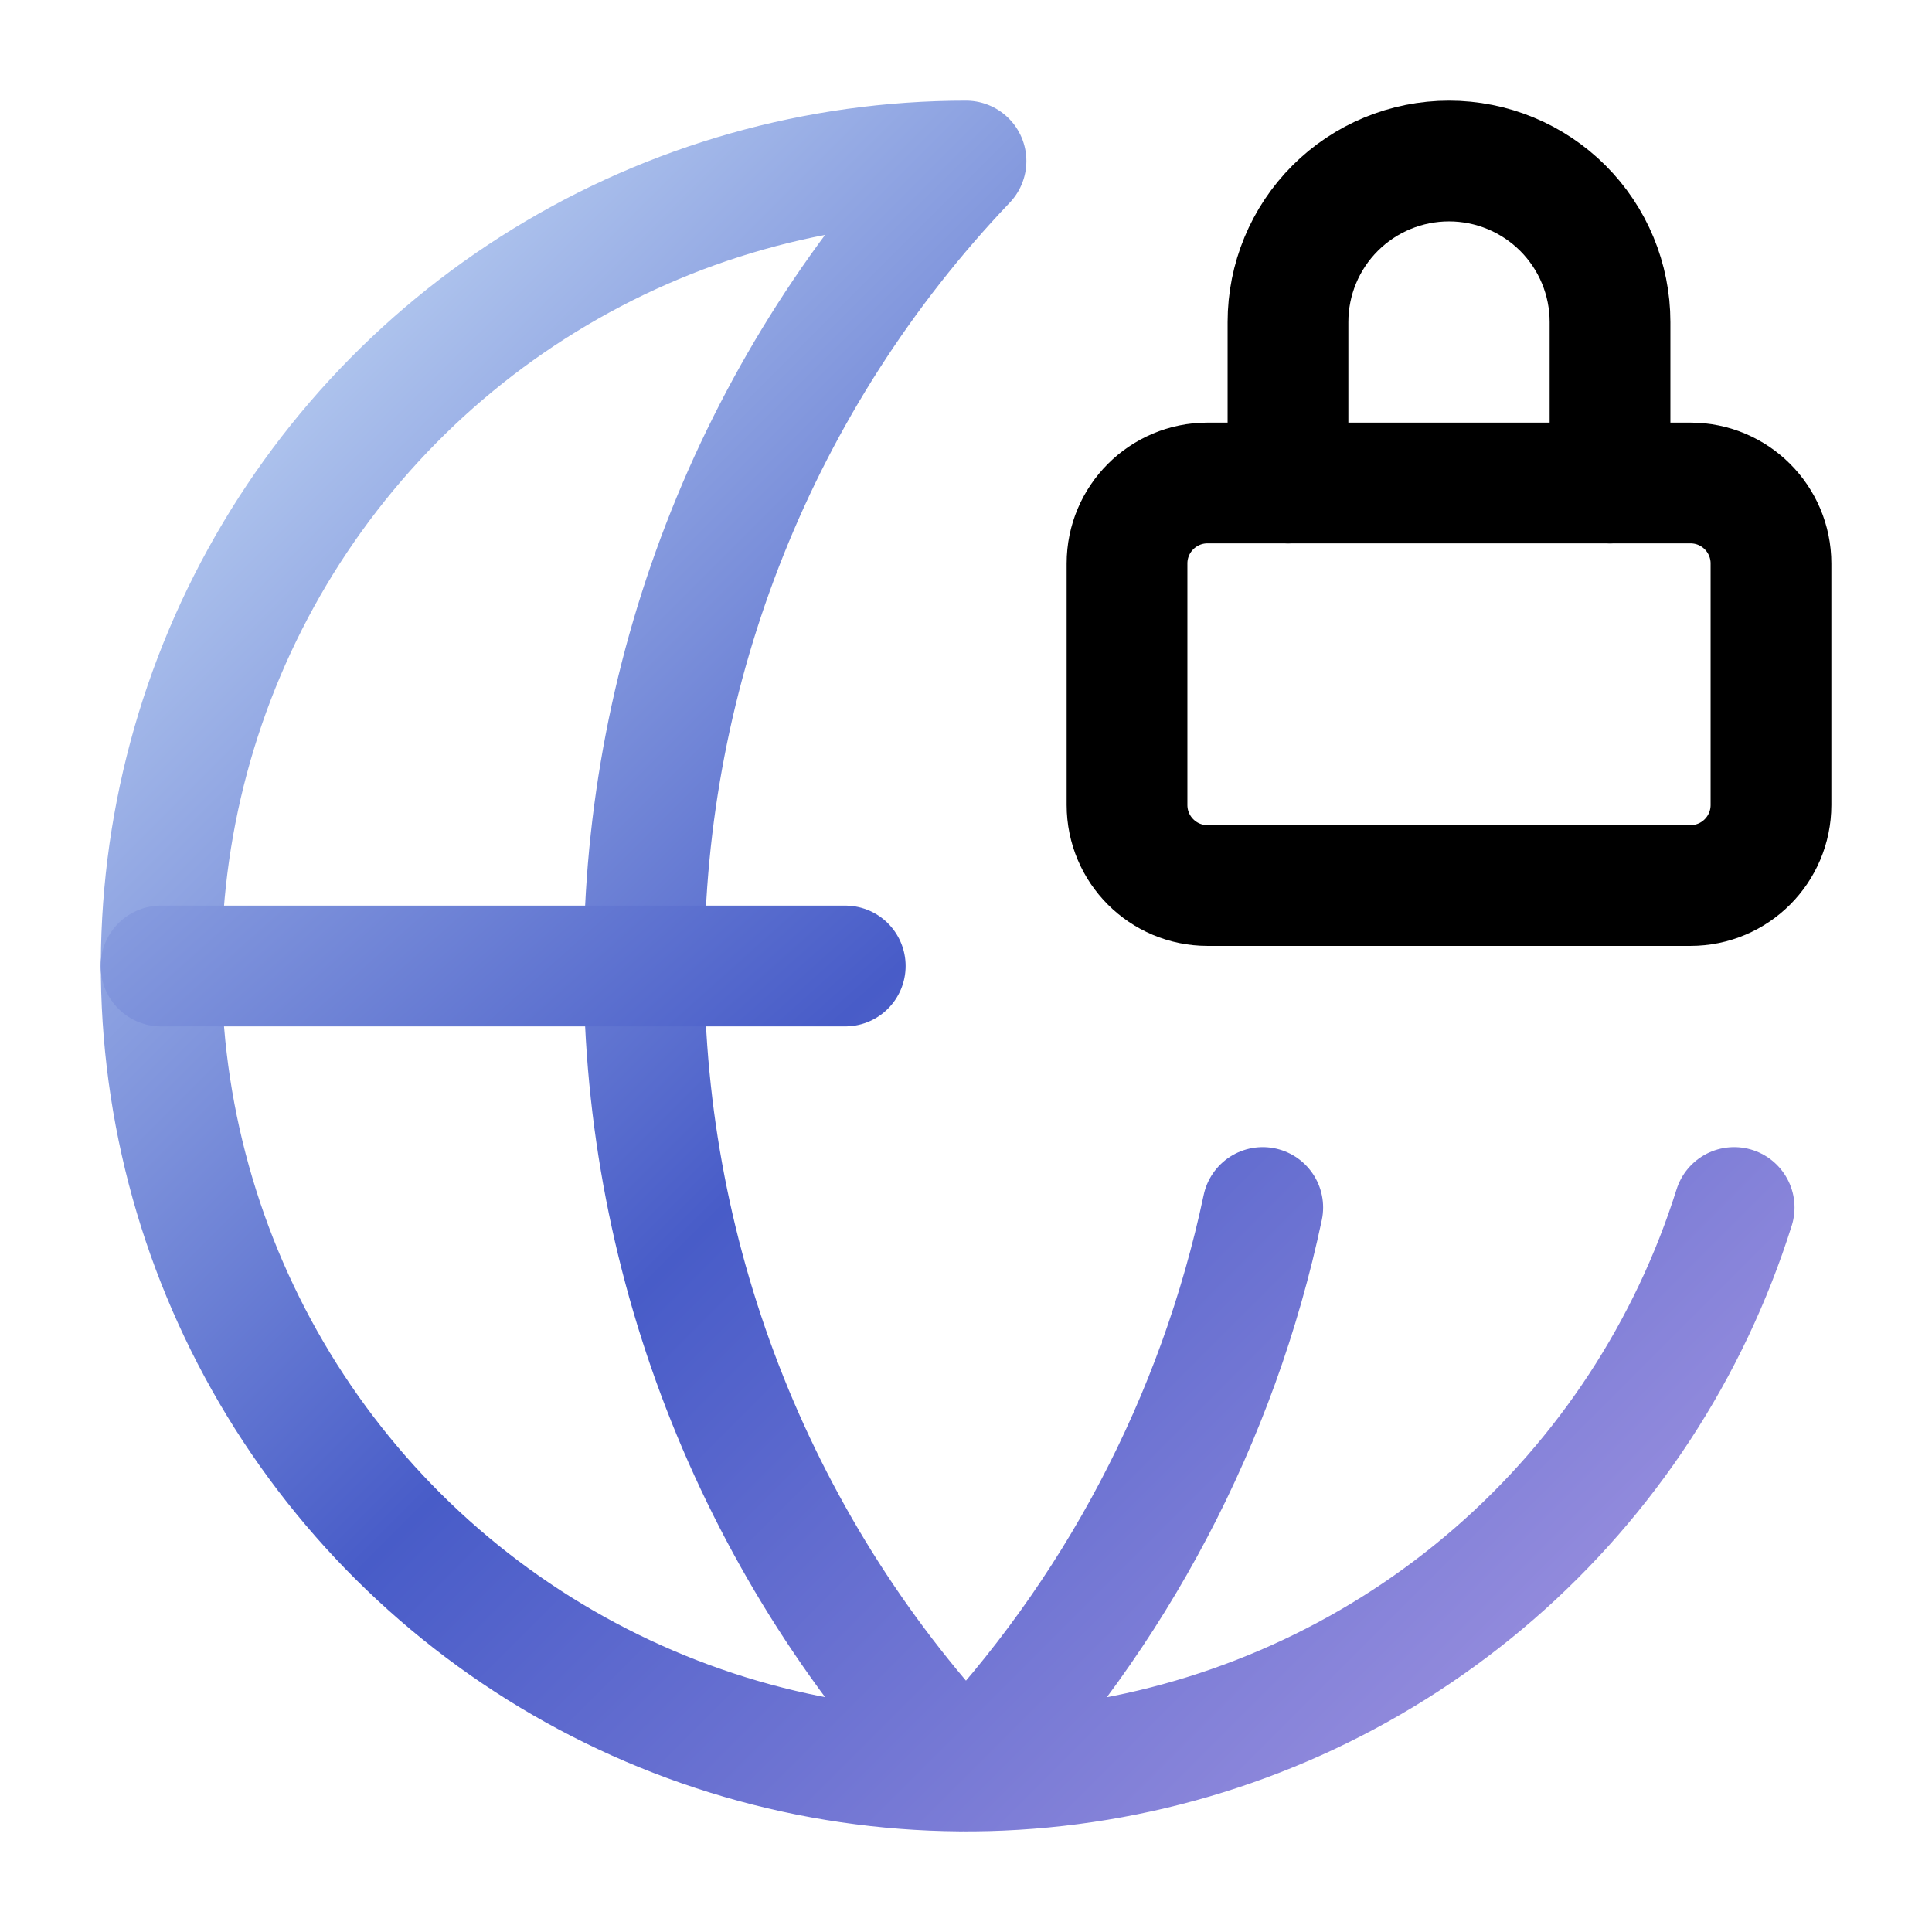
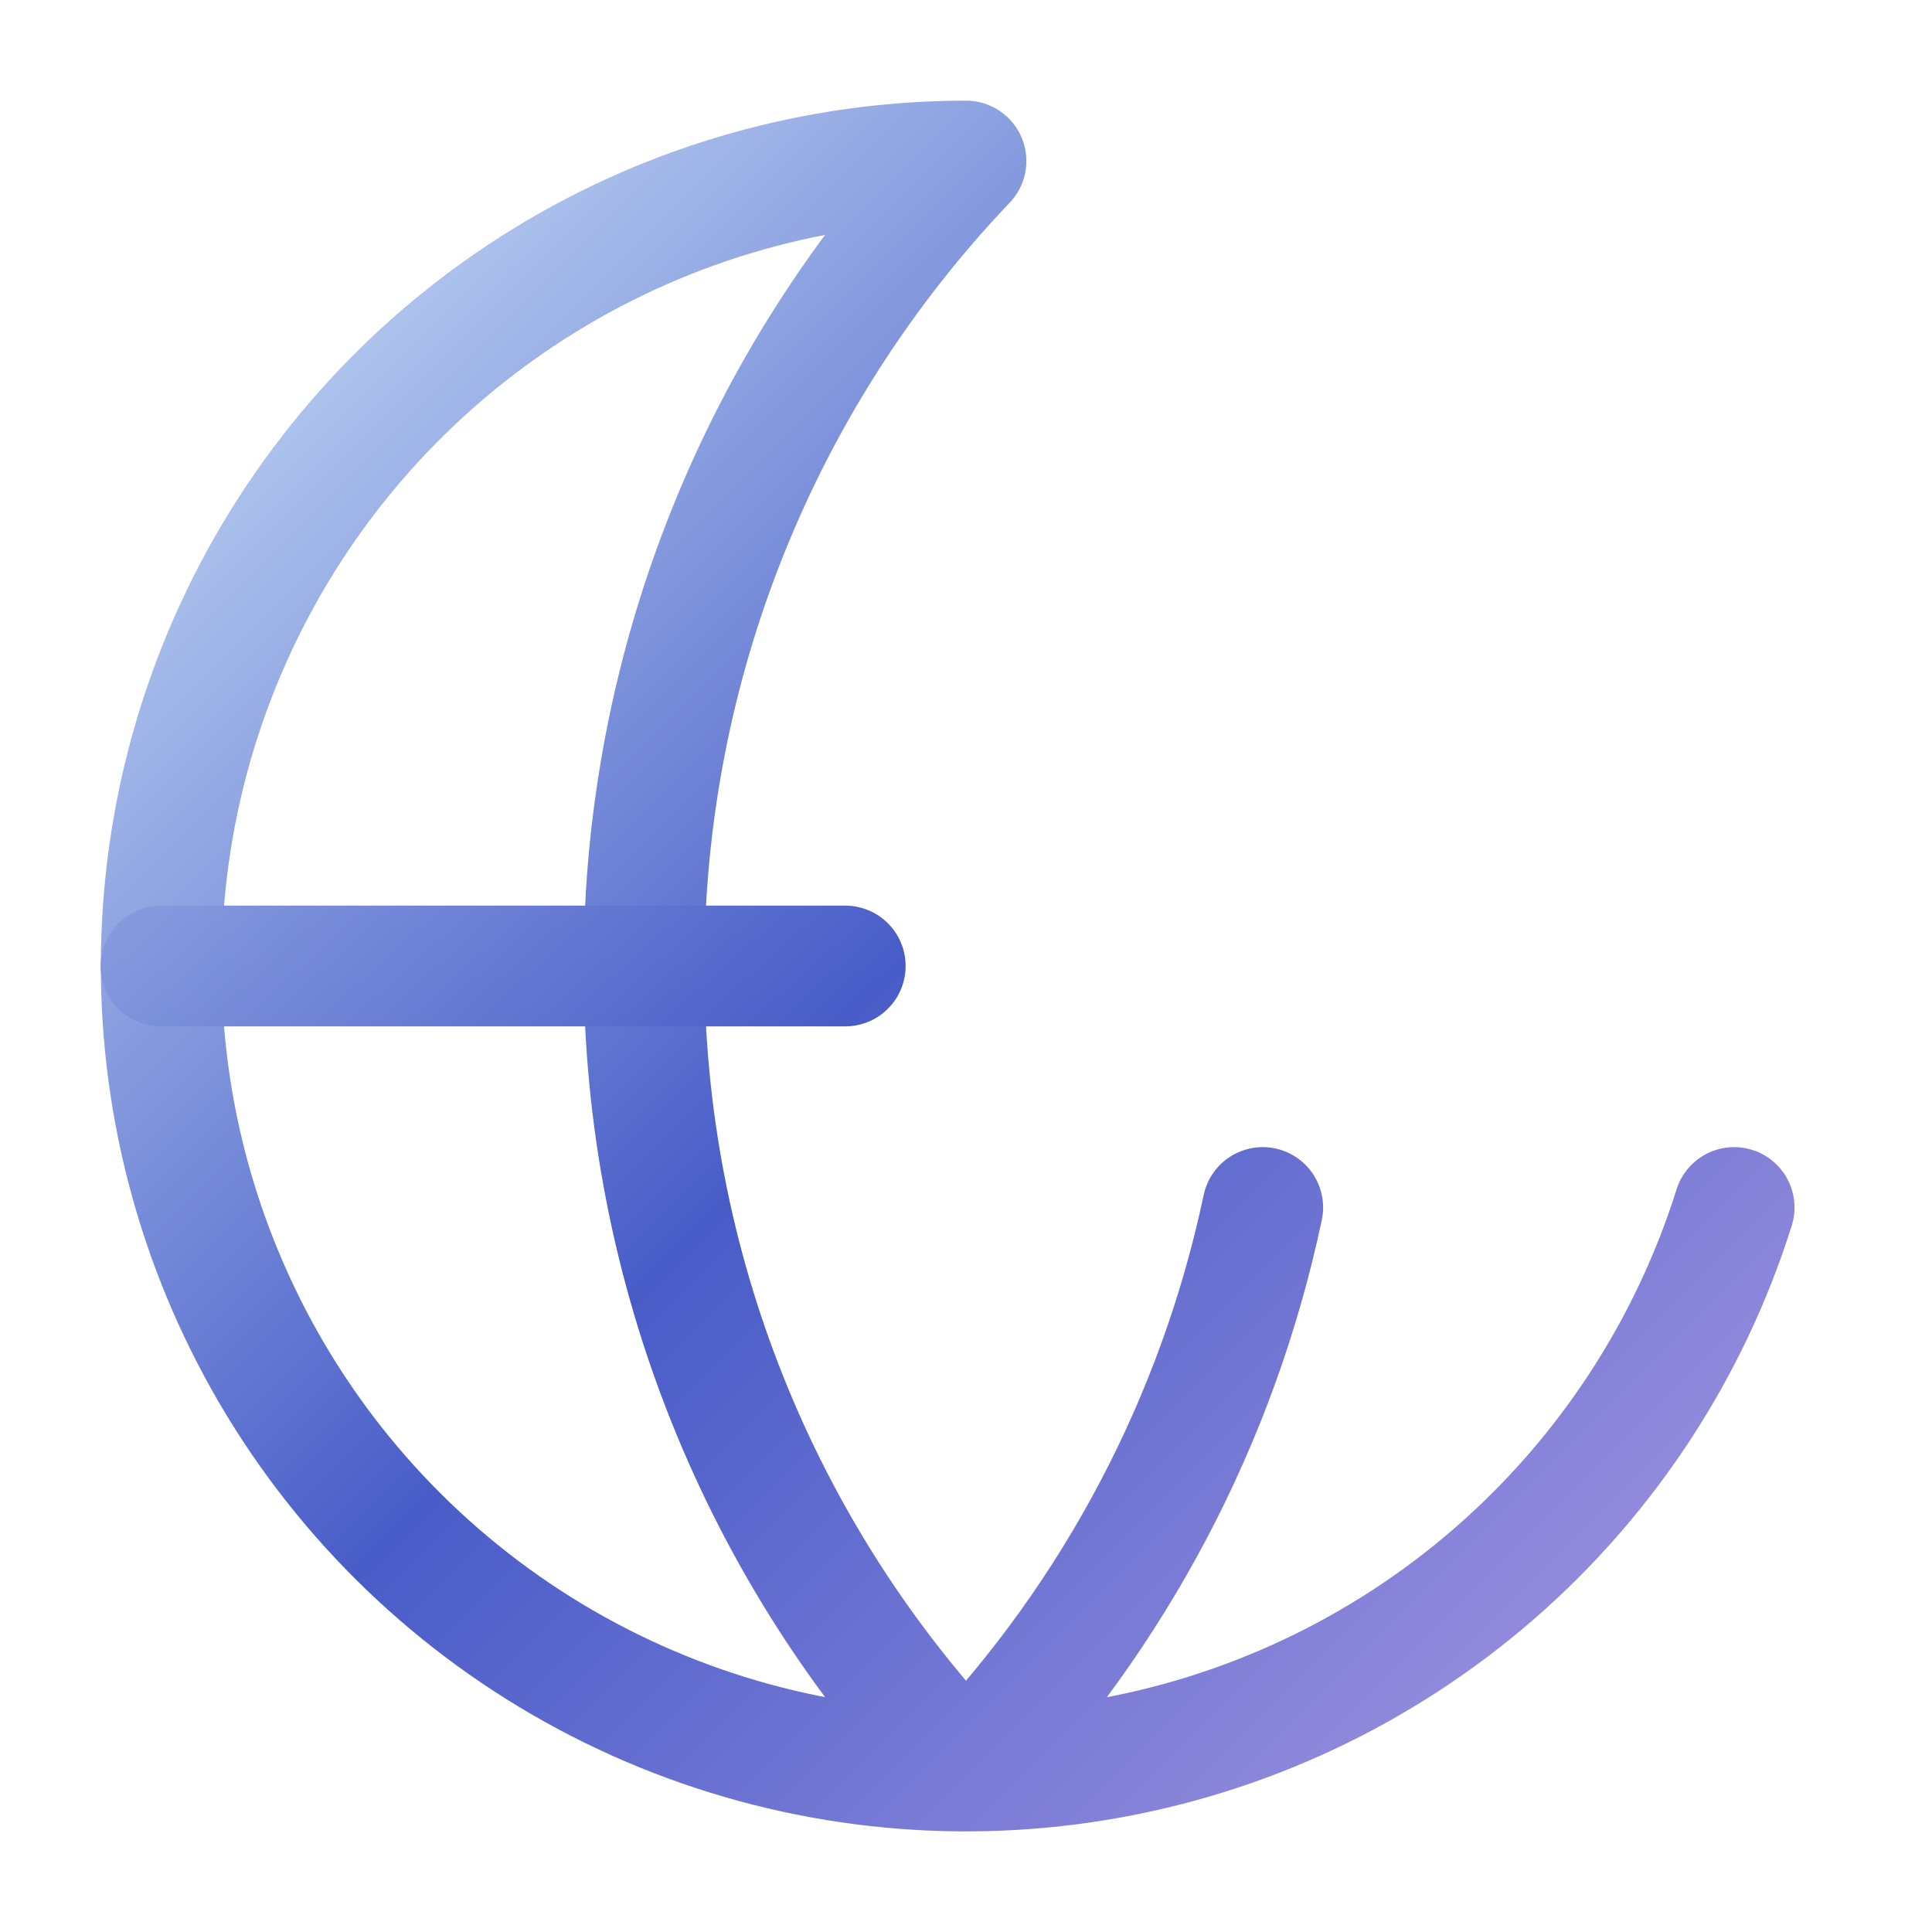
<svg xmlns="http://www.w3.org/2000/svg" width="32" height="32" viewBox="0 0 32 32" fill="none">
  <path d="M20.915 20C20.173 23.507 18.472 26.738 16 29.334C12.576 25.739 10.667 20.965 10.667 16C10.667 11.036 12.576 6.262 16 2.667C13.536 2.668 11.12 3.351 9.021 4.642C6.922 5.932 5.221 7.779 4.108 9.978C2.995 12.176 2.513 14.64 2.715 17.096C2.918 19.552 3.797 21.903 5.255 23.89C6.713 25.876 8.693 27.42 10.975 28.349C13.258 29.279 15.753 29.557 18.184 29.154C20.615 28.751 22.886 27.683 24.747 26.067C26.607 24.451 27.983 22.351 28.723 20" stroke="url(#paint0_linear_7007_266)" stroke-width="2" stroke-linecap="round" stroke-linejoin="round" />
  <path d="M2.667 16H14" stroke="url(#paint1_linear_7007_266)" stroke-width="2" stroke-linecap="round" stroke-linejoin="round" />
-   <path d="M26.667 8V5.334C26.667 4.626 26.386 3.948 25.886 3.448C25.385 2.948 24.707 2.667 24 2.667C23.293 2.667 22.614 2.948 22.114 3.448C21.614 3.948 21.333 4.626 21.333 5.334V8" stroke="black" stroke-width="2" stroke-linecap="round" stroke-linejoin="round" />
-   <path d="M28 8H20C19.264 8 18.667 8.597 18.667 9.333V13.333C18.667 14.07 19.264 14.667 20 14.667H28C28.736 14.667 29.333 14.07 29.333 13.333V9.333C29.333 8.597 28.736 8 28 8Z" stroke="black" stroke-width="2" stroke-linecap="round" stroke-linejoin="round" />
  <defs>
    <linearGradient id="paint0_linear_7007_266" x1="3" y1="3" x2="29" y2="29" gradientUnits="userSpaceOnUse">
      <stop stop-color="#C9DFF7" />
      <stop offset="0.5" stop-color="#485CC8" />
      <stop offset="1" stop-color="#A697E2" />
    </linearGradient>
    <linearGradient id="paint1_linear_7007_266" x1="3" y1="1" x2="28.5" y2="29.5" gradientUnits="userSpaceOnUse">
      <stop stop-color="#C9DFF7" />
      <stop offset="0.5" stop-color="#485CC8" />
      <stop offset="1" stop-color="#A697E2" />
    </linearGradient>
  </defs>
</svg>